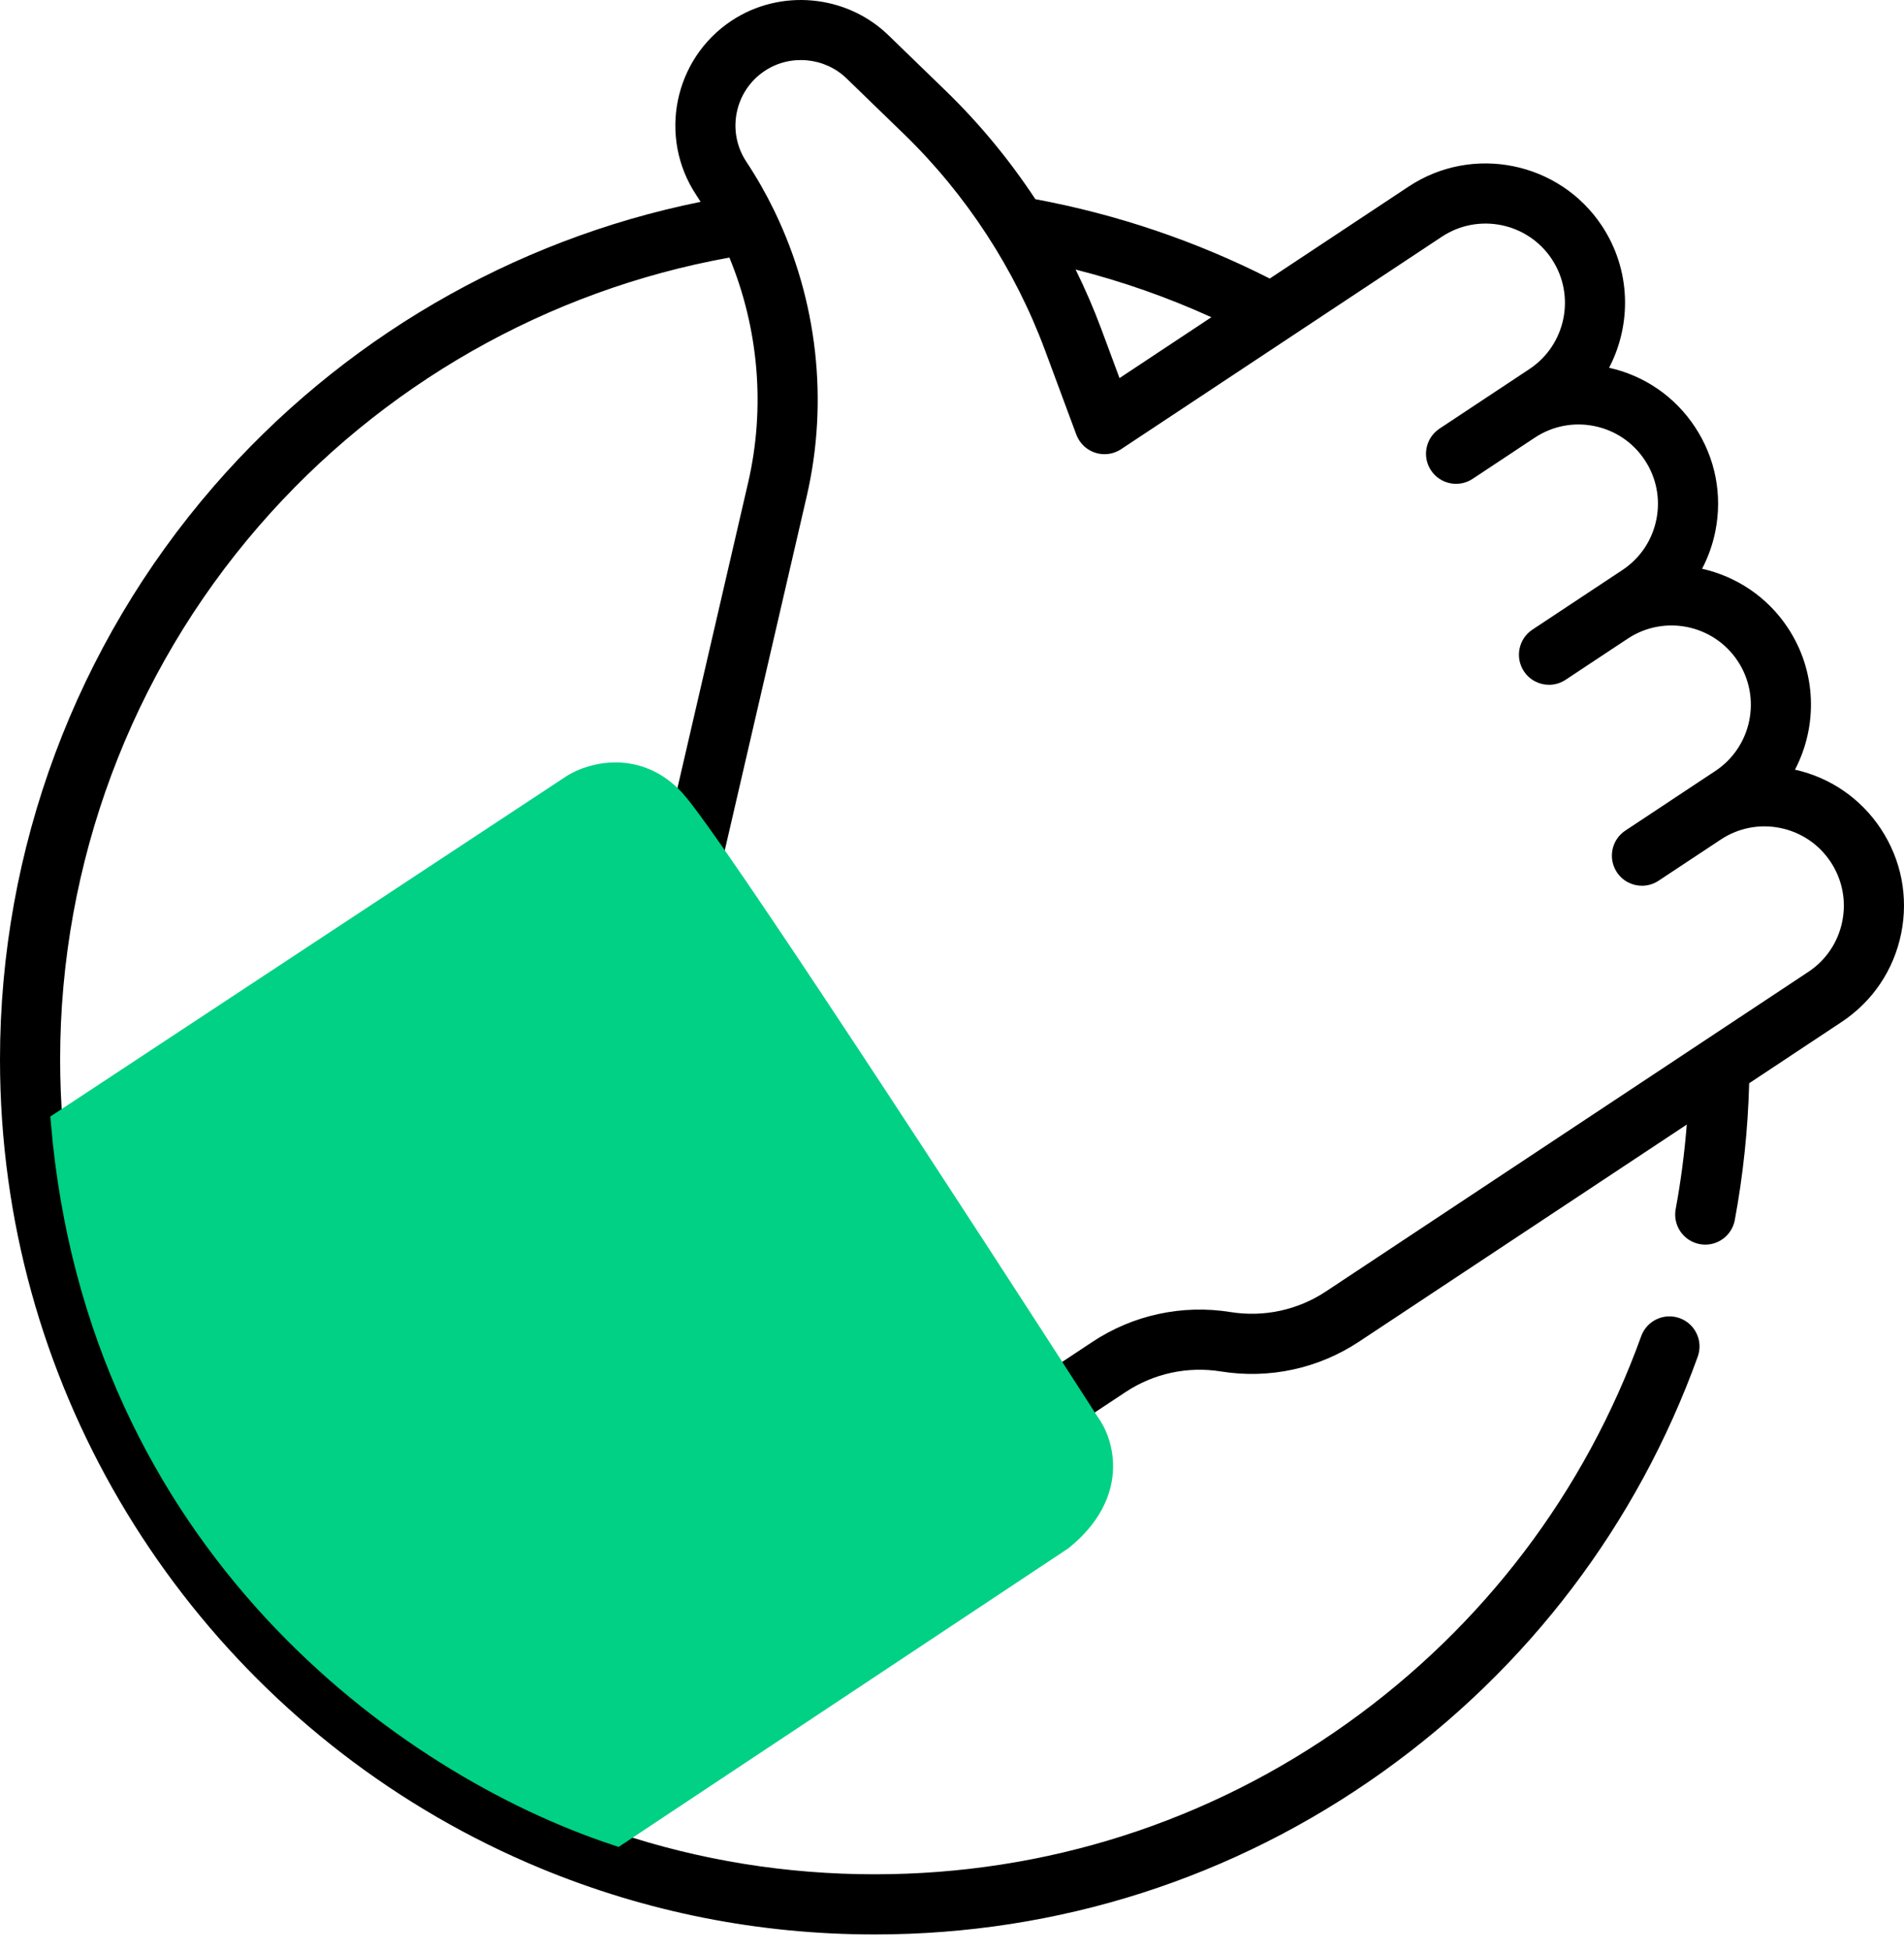
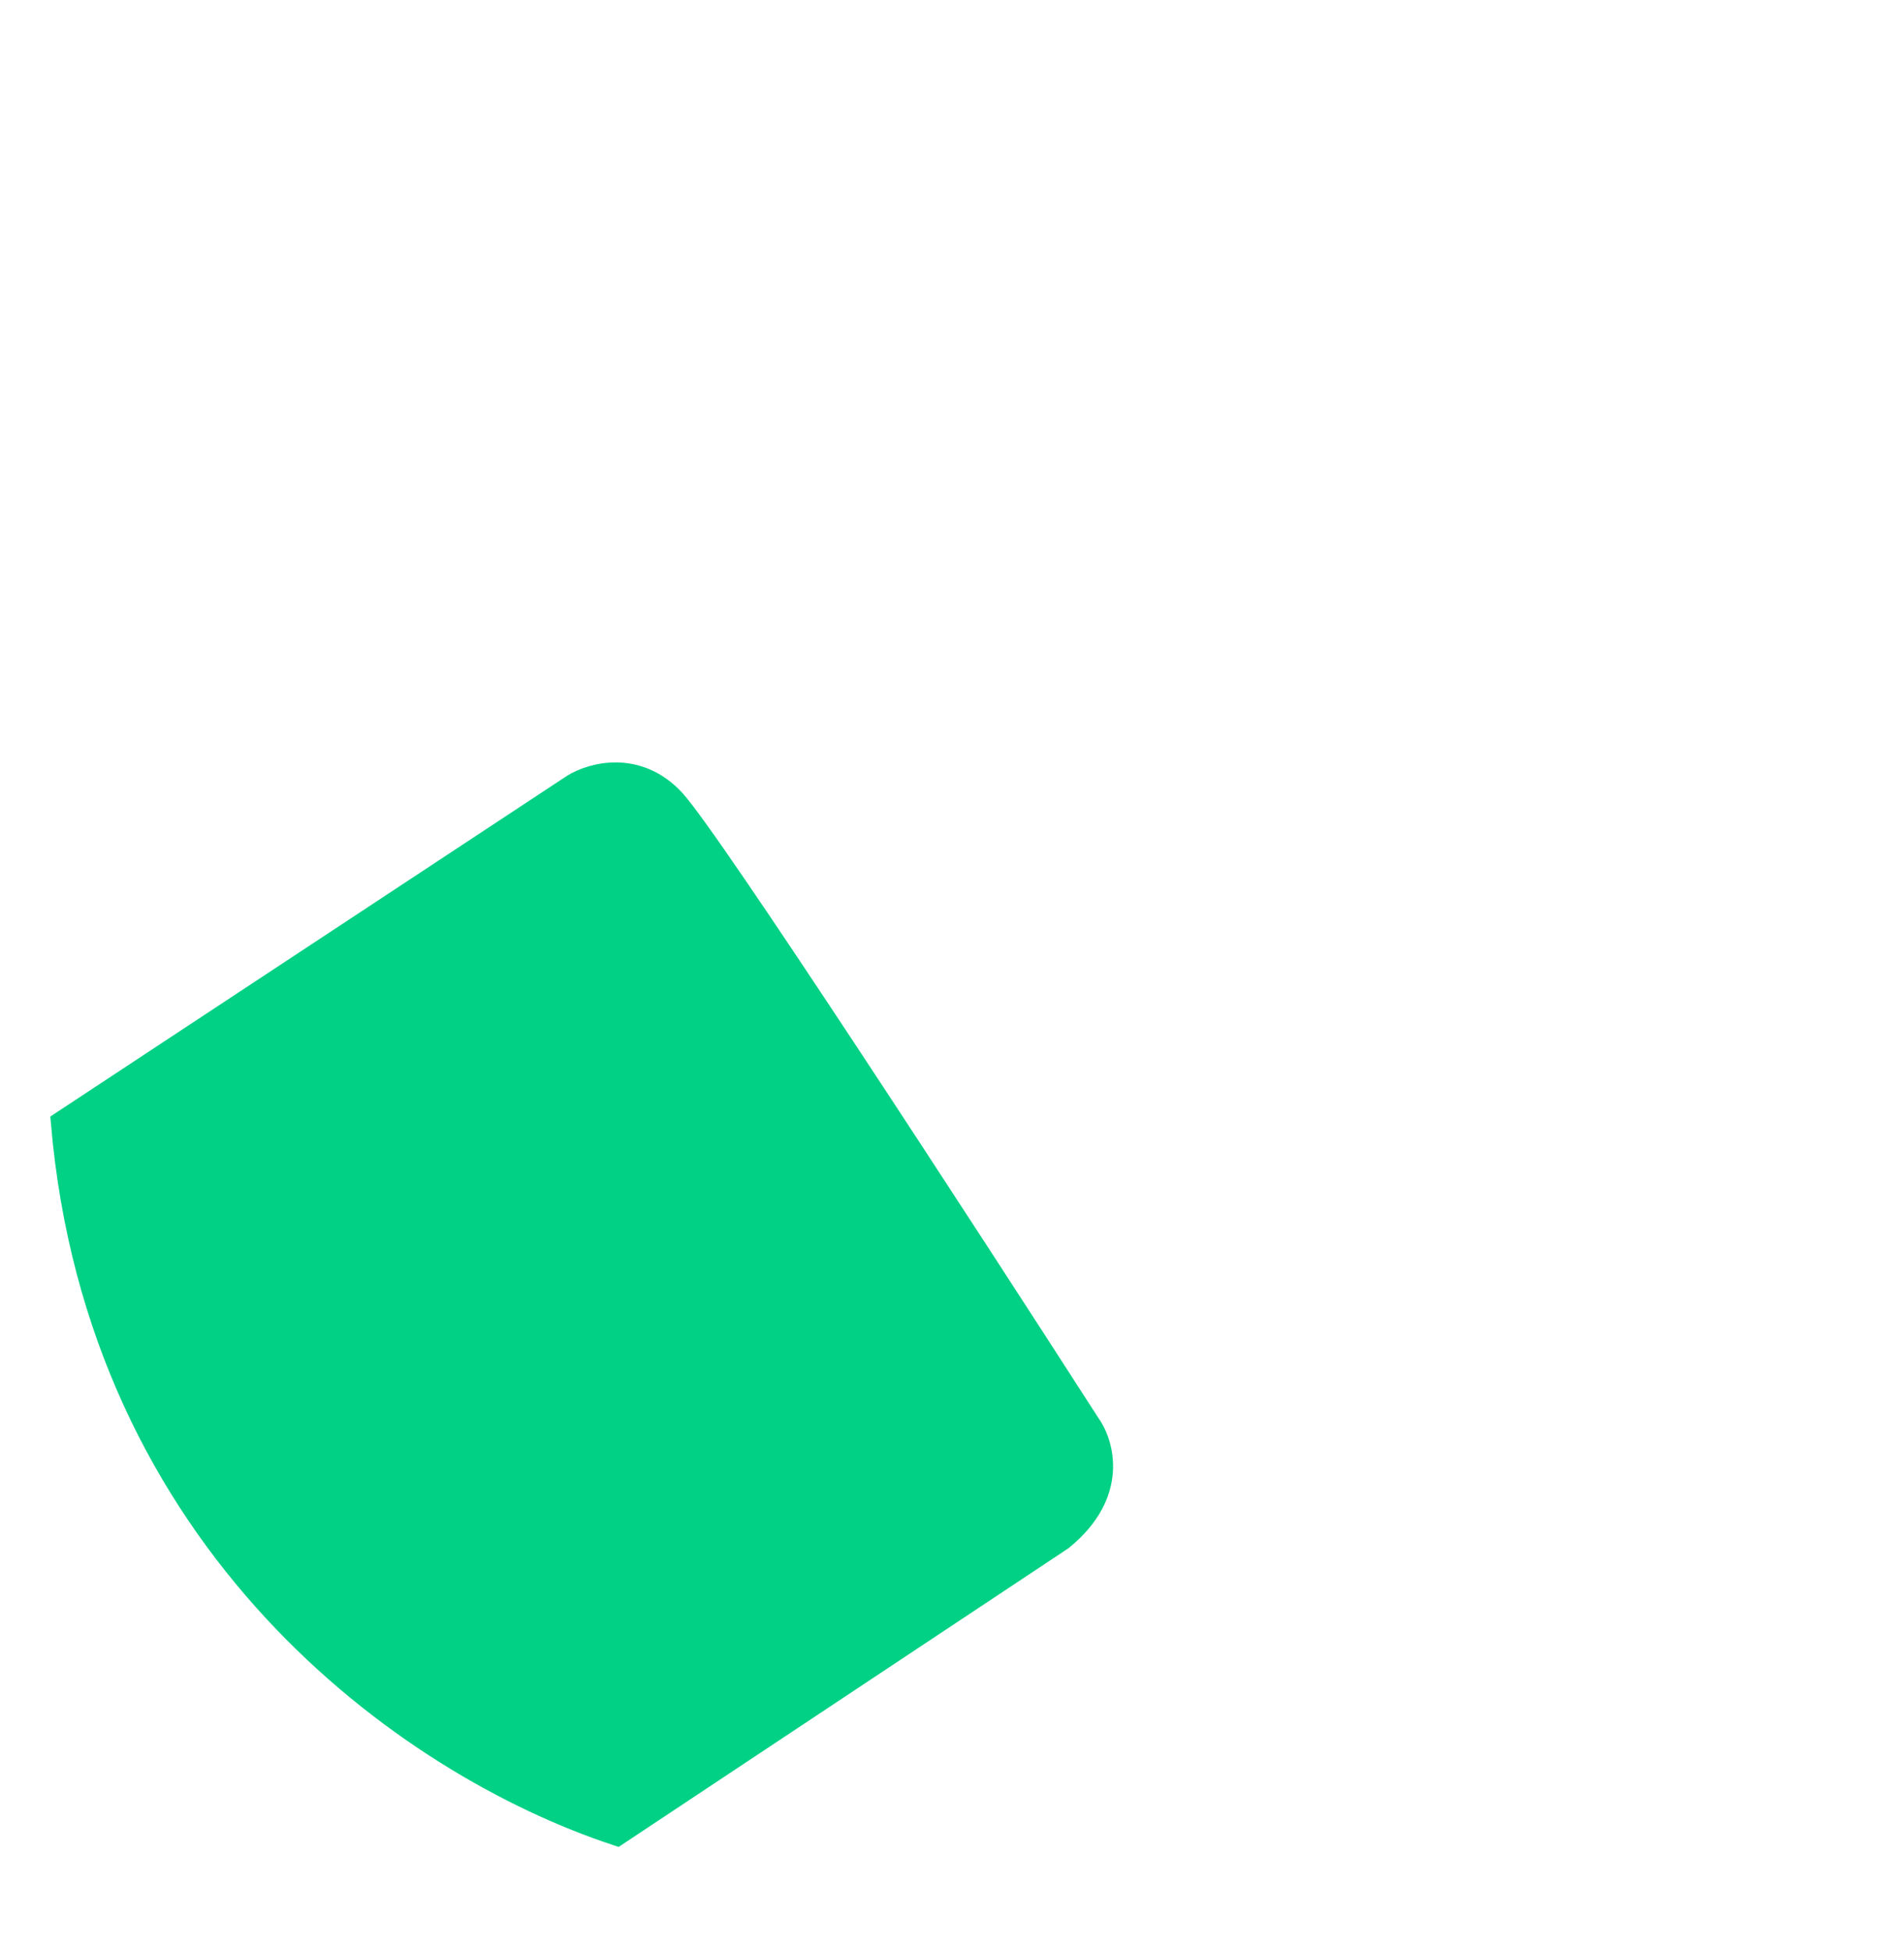
<svg xmlns="http://www.w3.org/2000/svg" width="82" height="84" viewBox="0 0 82 84" fill="none">
-   <path d="M81 35.681C80.136 34.377 78.827 33.478 77.305 33.138C78.287 31.26 78.247 28.917 76.996 27.029C76.107 25.685 74.765 24.817 73.304 24.488C73.564 23.992 73.757 23.455 73.872 22.89C74.191 21.317 73.879 19.715 72.993 18.377C72.129 17.072 70.82 16.174 69.299 15.834C70.28 13.956 70.24 11.613 68.99 9.725C67.162 6.964 63.426 6.204 60.665 8.033L54.685 11.993C51.498 10.377 48.108 9.23 44.59 8.576C43.477 6.888 42.184 5.319 40.737 3.916L38.263 1.518C36.451 -0.238 33.61 -0.502 31.507 0.891C29.019 2.539 28.335 5.904 29.983 8.393C30.047 8.491 30.111 8.59 30.174 8.69C22.065 10.33 14.675 14.633 9.205 20.939C3.269 27.782 0 36.546 0 45.616C0 47.355 0.119 49.097 0.354 50.792C2.166 63.972 10.945 75.329 23.265 80.434C27.834 82.328 32.681 83.288 37.671 83.288C45.574 83.288 53.139 80.868 59.549 76.29C65.82 71.81 70.511 65.628 73.117 58.411C73.36 57.739 73.011 56.996 72.339 56.754C71.666 56.511 70.924 56.859 70.681 57.532C68.254 64.252 63.885 70.009 58.043 74.182C52.076 78.445 45.031 80.698 37.671 80.698C33.866 80.698 30.151 80.098 26.595 78.913L37.132 71.936C37.133 71.935 37.133 71.935 37.134 71.934C37.135 71.934 37.135 71.934 37.135 71.933L45.892 66.134H45.893C46.679 65.613 47.216 64.817 47.404 63.893C47.592 62.968 47.409 62.025 46.888 61.239L46.772 61.064L48.473 59.937C49.687 59.133 51.147 58.818 52.584 59.049C54.665 59.383 56.779 58.926 58.535 57.762L72.644 48.419C72.548 49.642 72.389 50.859 72.167 52.056C72.036 52.759 72.501 53.435 73.204 53.566C73.283 53.581 73.364 53.588 73.442 53.588C74.054 53.588 74.597 53.152 74.713 52.529C75.072 50.597 75.279 48.619 75.332 46.639L79.308 44.005C80.646 43.12 81.559 41.766 81.878 40.193C82.197 38.621 81.885 37.018 81 35.681ZM52.171 13.658L48.214 16.279L47.435 14.18C47.11 13.304 46.737 12.446 46.324 11.606C48.331 12.115 50.286 12.801 52.171 13.658ZM11.162 22.636C16.419 16.576 23.579 12.502 31.413 11.09C32.67 14.135 32.971 17.537 32.22 20.779L29.062 34.42C28.566 33.891 27.922 33.525 27.196 33.378C26.271 33.189 25.329 33.373 24.543 33.894L15.599 39.816C15.598 39.816 15.598 39.816 15.598 39.817C15.598 39.817 15.597 39.817 15.597 39.817L2.697 48.359C2.627 47.45 2.59 46.533 2.59 45.616C2.59 37.17 5.634 29.008 11.162 22.636ZM44.866 63.376C44.816 63.623 44.672 63.836 44.462 63.975H44.462L36.771 69.068L22.496 47.779C22.097 47.185 21.293 47.026 20.699 47.425C20.105 47.823 19.947 48.627 20.345 49.221L34.611 70.498L23.631 77.77C12.721 72.997 4.913 62.919 3.036 51.192L15.951 42.668L17.437 44.886C17.688 45.258 18.097 45.459 18.514 45.459C18.762 45.459 19.013 45.389 19.234 45.24C19.828 44.842 19.987 44.037 19.589 43.443L18.113 41.241L25.973 36.053C26.182 35.914 26.433 35.865 26.68 35.916C26.926 35.966 27.139 36.109 27.278 36.319L44.729 62.67C44.867 62.879 44.916 63.13 44.866 63.376ZM79.34 39.678C79.158 40.572 78.639 41.342 77.878 41.846L73.332 44.856C73.331 44.857 73.33 44.858 73.328 44.859L57.105 55.603C55.891 56.407 54.431 56.722 52.994 56.491C50.913 56.158 48.8 56.614 47.043 57.778L45.342 58.905L31.049 37.323L34.744 21.364C35.695 17.253 35.194 12.922 33.382 9.15C33.365 9.11 33.347 9.072 33.327 9.035C32.979 8.322 32.584 7.63 32.142 6.962C31.283 5.665 31.639 3.91 32.937 3.051C34.034 2.324 35.516 2.462 36.46 3.377L38.934 5.775C41.61 8.37 43.71 11.588 45.006 15.082L46.353 18.71C46.356 18.718 46.358 18.723 46.361 18.73C46.364 18.738 46.368 18.747 46.371 18.755C46.381 18.777 46.39 18.797 46.399 18.815C46.425 18.869 46.454 18.923 46.488 18.975C46.883 19.572 47.687 19.735 48.283 19.34L62.095 10.193C63.666 9.153 65.79 9.584 66.831 11.155C67.871 12.726 67.439 14.85 65.868 15.89L64.669 16.685C64.669 16.685 64.669 16.685 64.668 16.685L61.993 18.457C61.99 18.459 61.987 18.462 61.983 18.464C61.968 18.475 61.953 18.485 61.941 18.495C61.389 18.901 61.246 19.673 61.629 20.251C62.023 20.848 62.827 21.011 63.424 20.616L66.1 18.843C66.861 18.341 67.772 18.163 68.666 18.345C69.56 18.527 70.331 19.046 70.834 19.807C71.338 20.568 71.516 21.48 71.334 22.374C71.152 23.268 70.633 24.039 69.872 24.543L65.997 27.109C65.4 27.504 65.237 28.307 65.632 28.904C65.881 29.28 66.293 29.484 66.713 29.484C66.958 29.484 67.207 29.414 67.427 29.268L68.026 28.871L70.102 27.497C71.673 26.456 73.797 26.888 74.837 28.459C75.877 30.03 75.446 32.154 73.875 33.195L71.939 34.476C71.929 34.483 71.919 34.49 71.909 34.497L70 35.761C69.403 36.155 69.24 36.959 69.635 37.556C69.884 37.932 70.296 38.136 70.716 38.136C70.962 38.136 71.21 38.066 71.43 37.92L72.03 37.523C72.03 37.523 72.03 37.523 72.03 37.523L74.106 36.149C74.866 35.645 75.778 35.467 76.672 35.649C77.567 35.831 78.337 36.35 78.841 37.111C79.344 37.871 79.522 38.783 79.34 39.678Z" fill="black" />
  <path d="M24.694 33.821L2.69 48.327C4.239 66.419 17.441 75.954 26.569 78.969L45.72 66.256C48.132 64.3 47.486 62.127 46.861 61.285C41.564 53.053 30.578 36.168 29.014 34.472C27.449 32.777 25.482 33.331 24.694 33.821Z" fill="#00D184" stroke="#00D184" />
</svg>